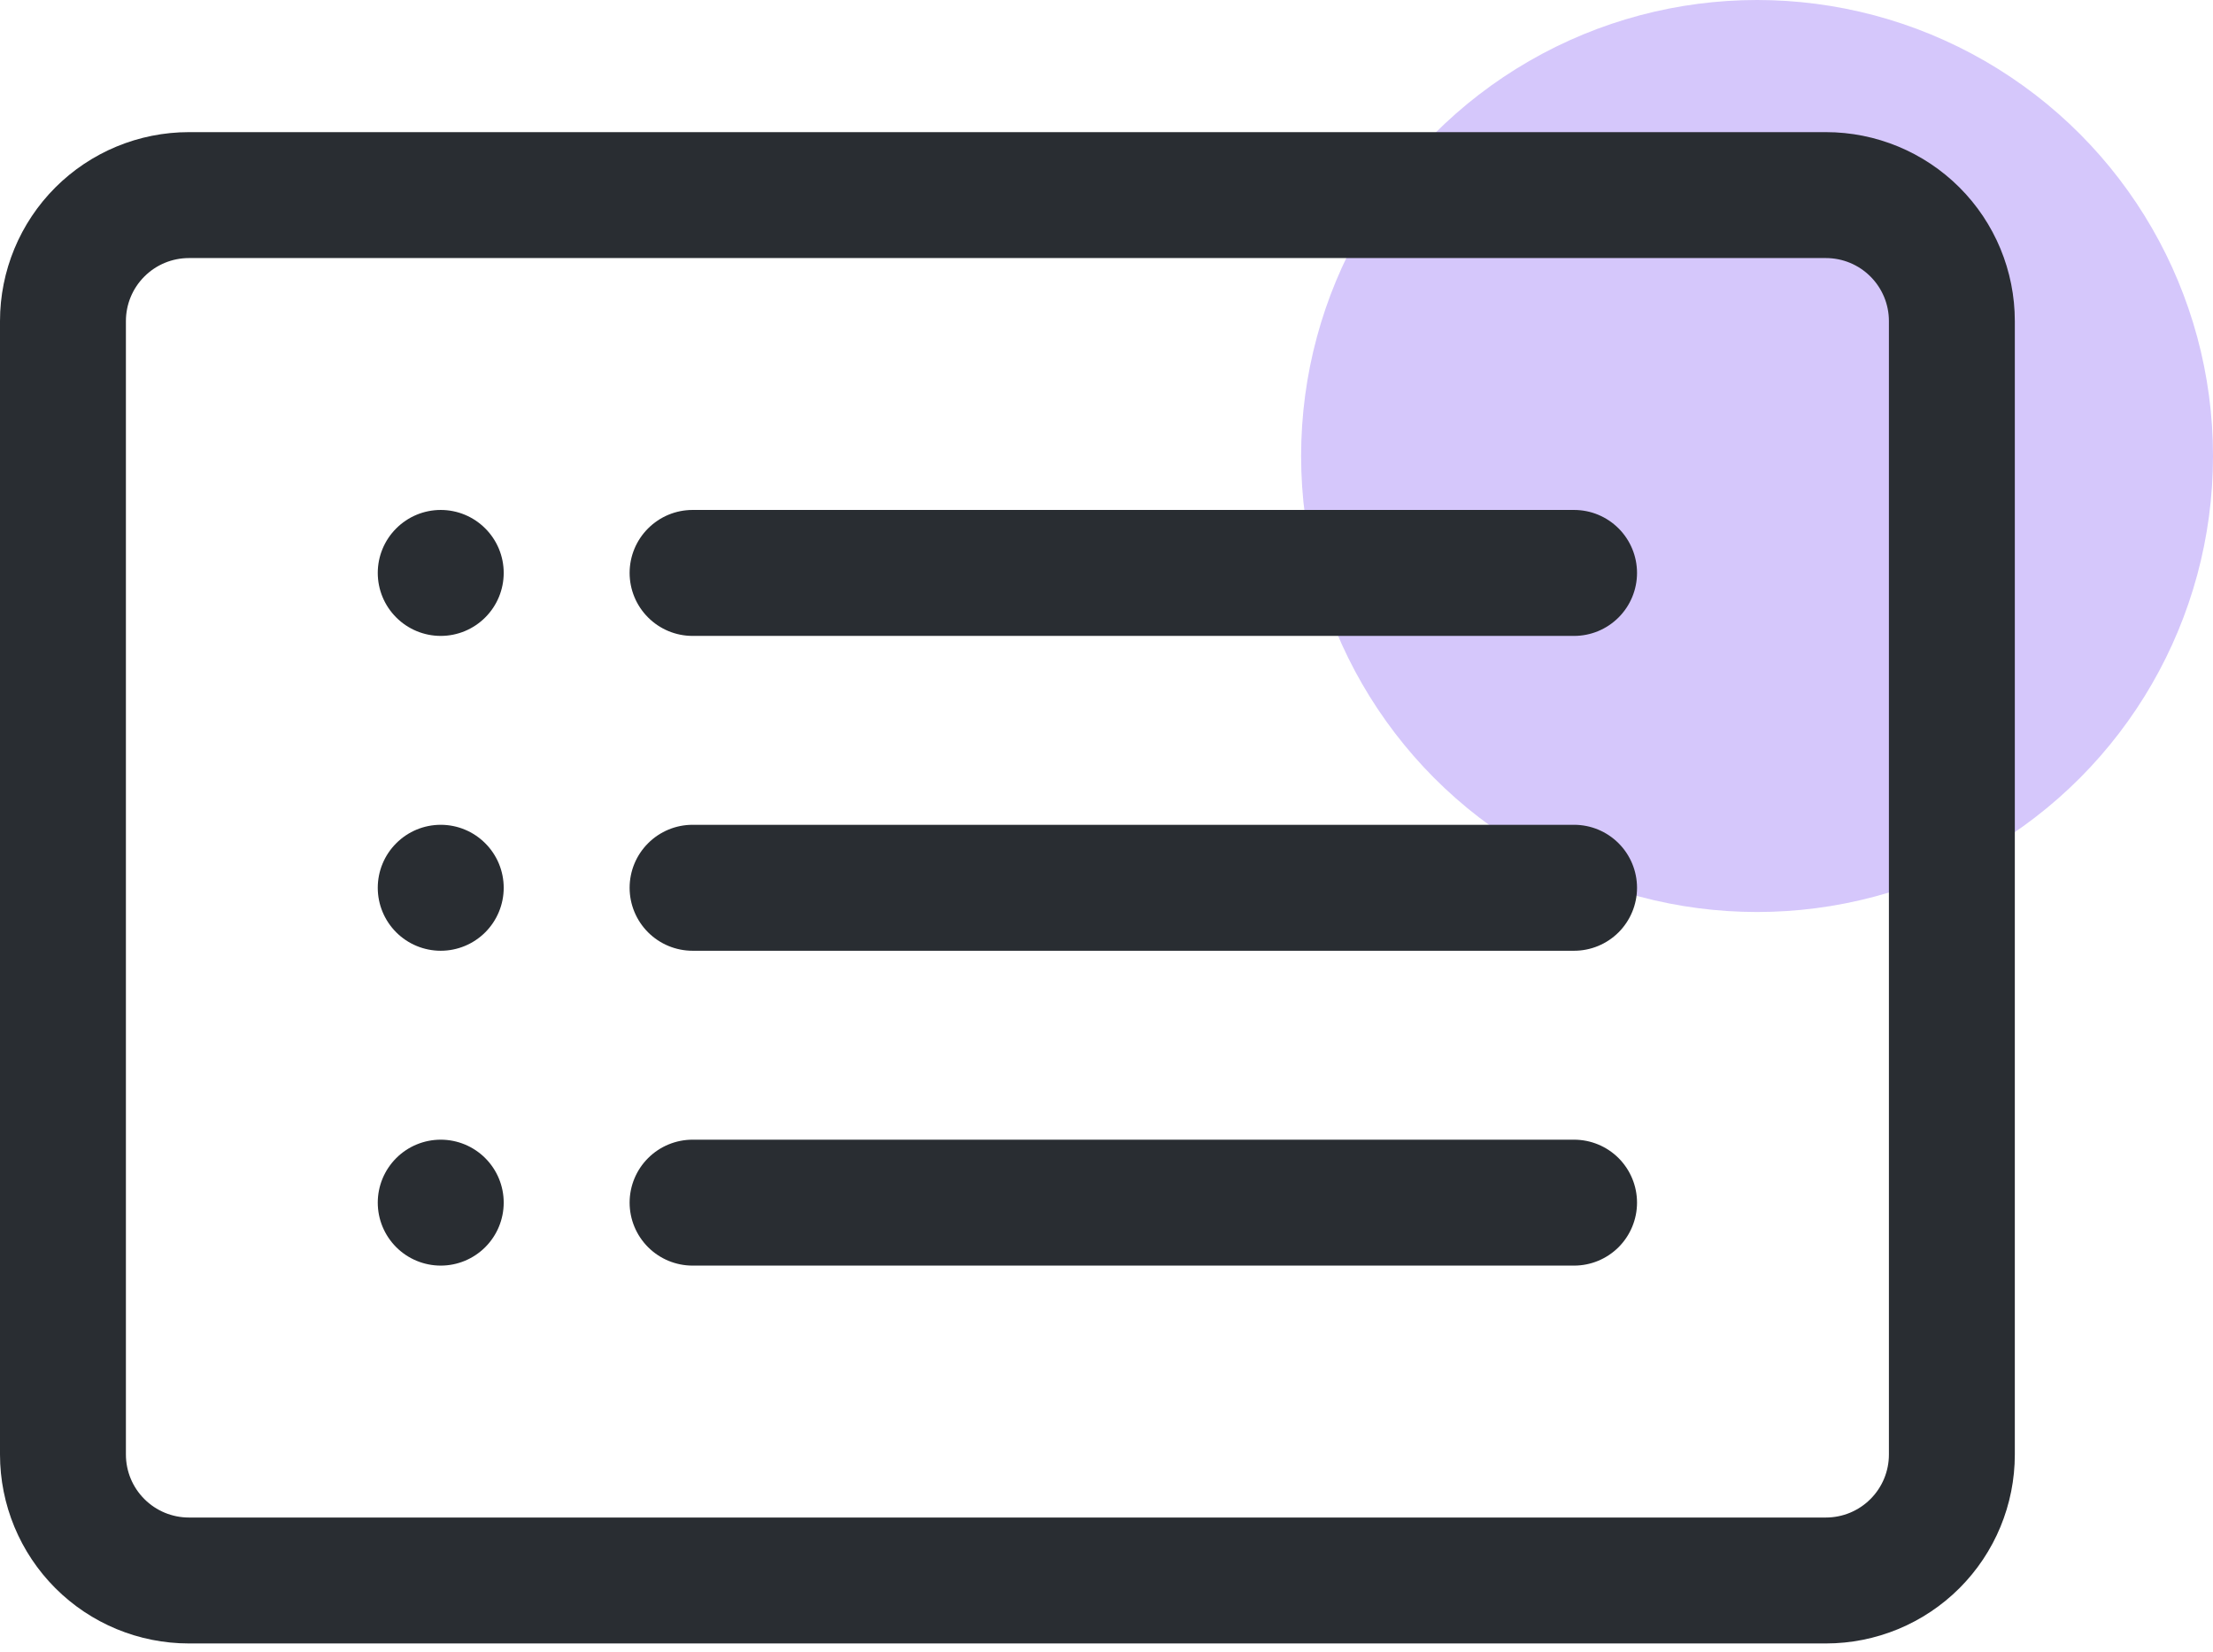
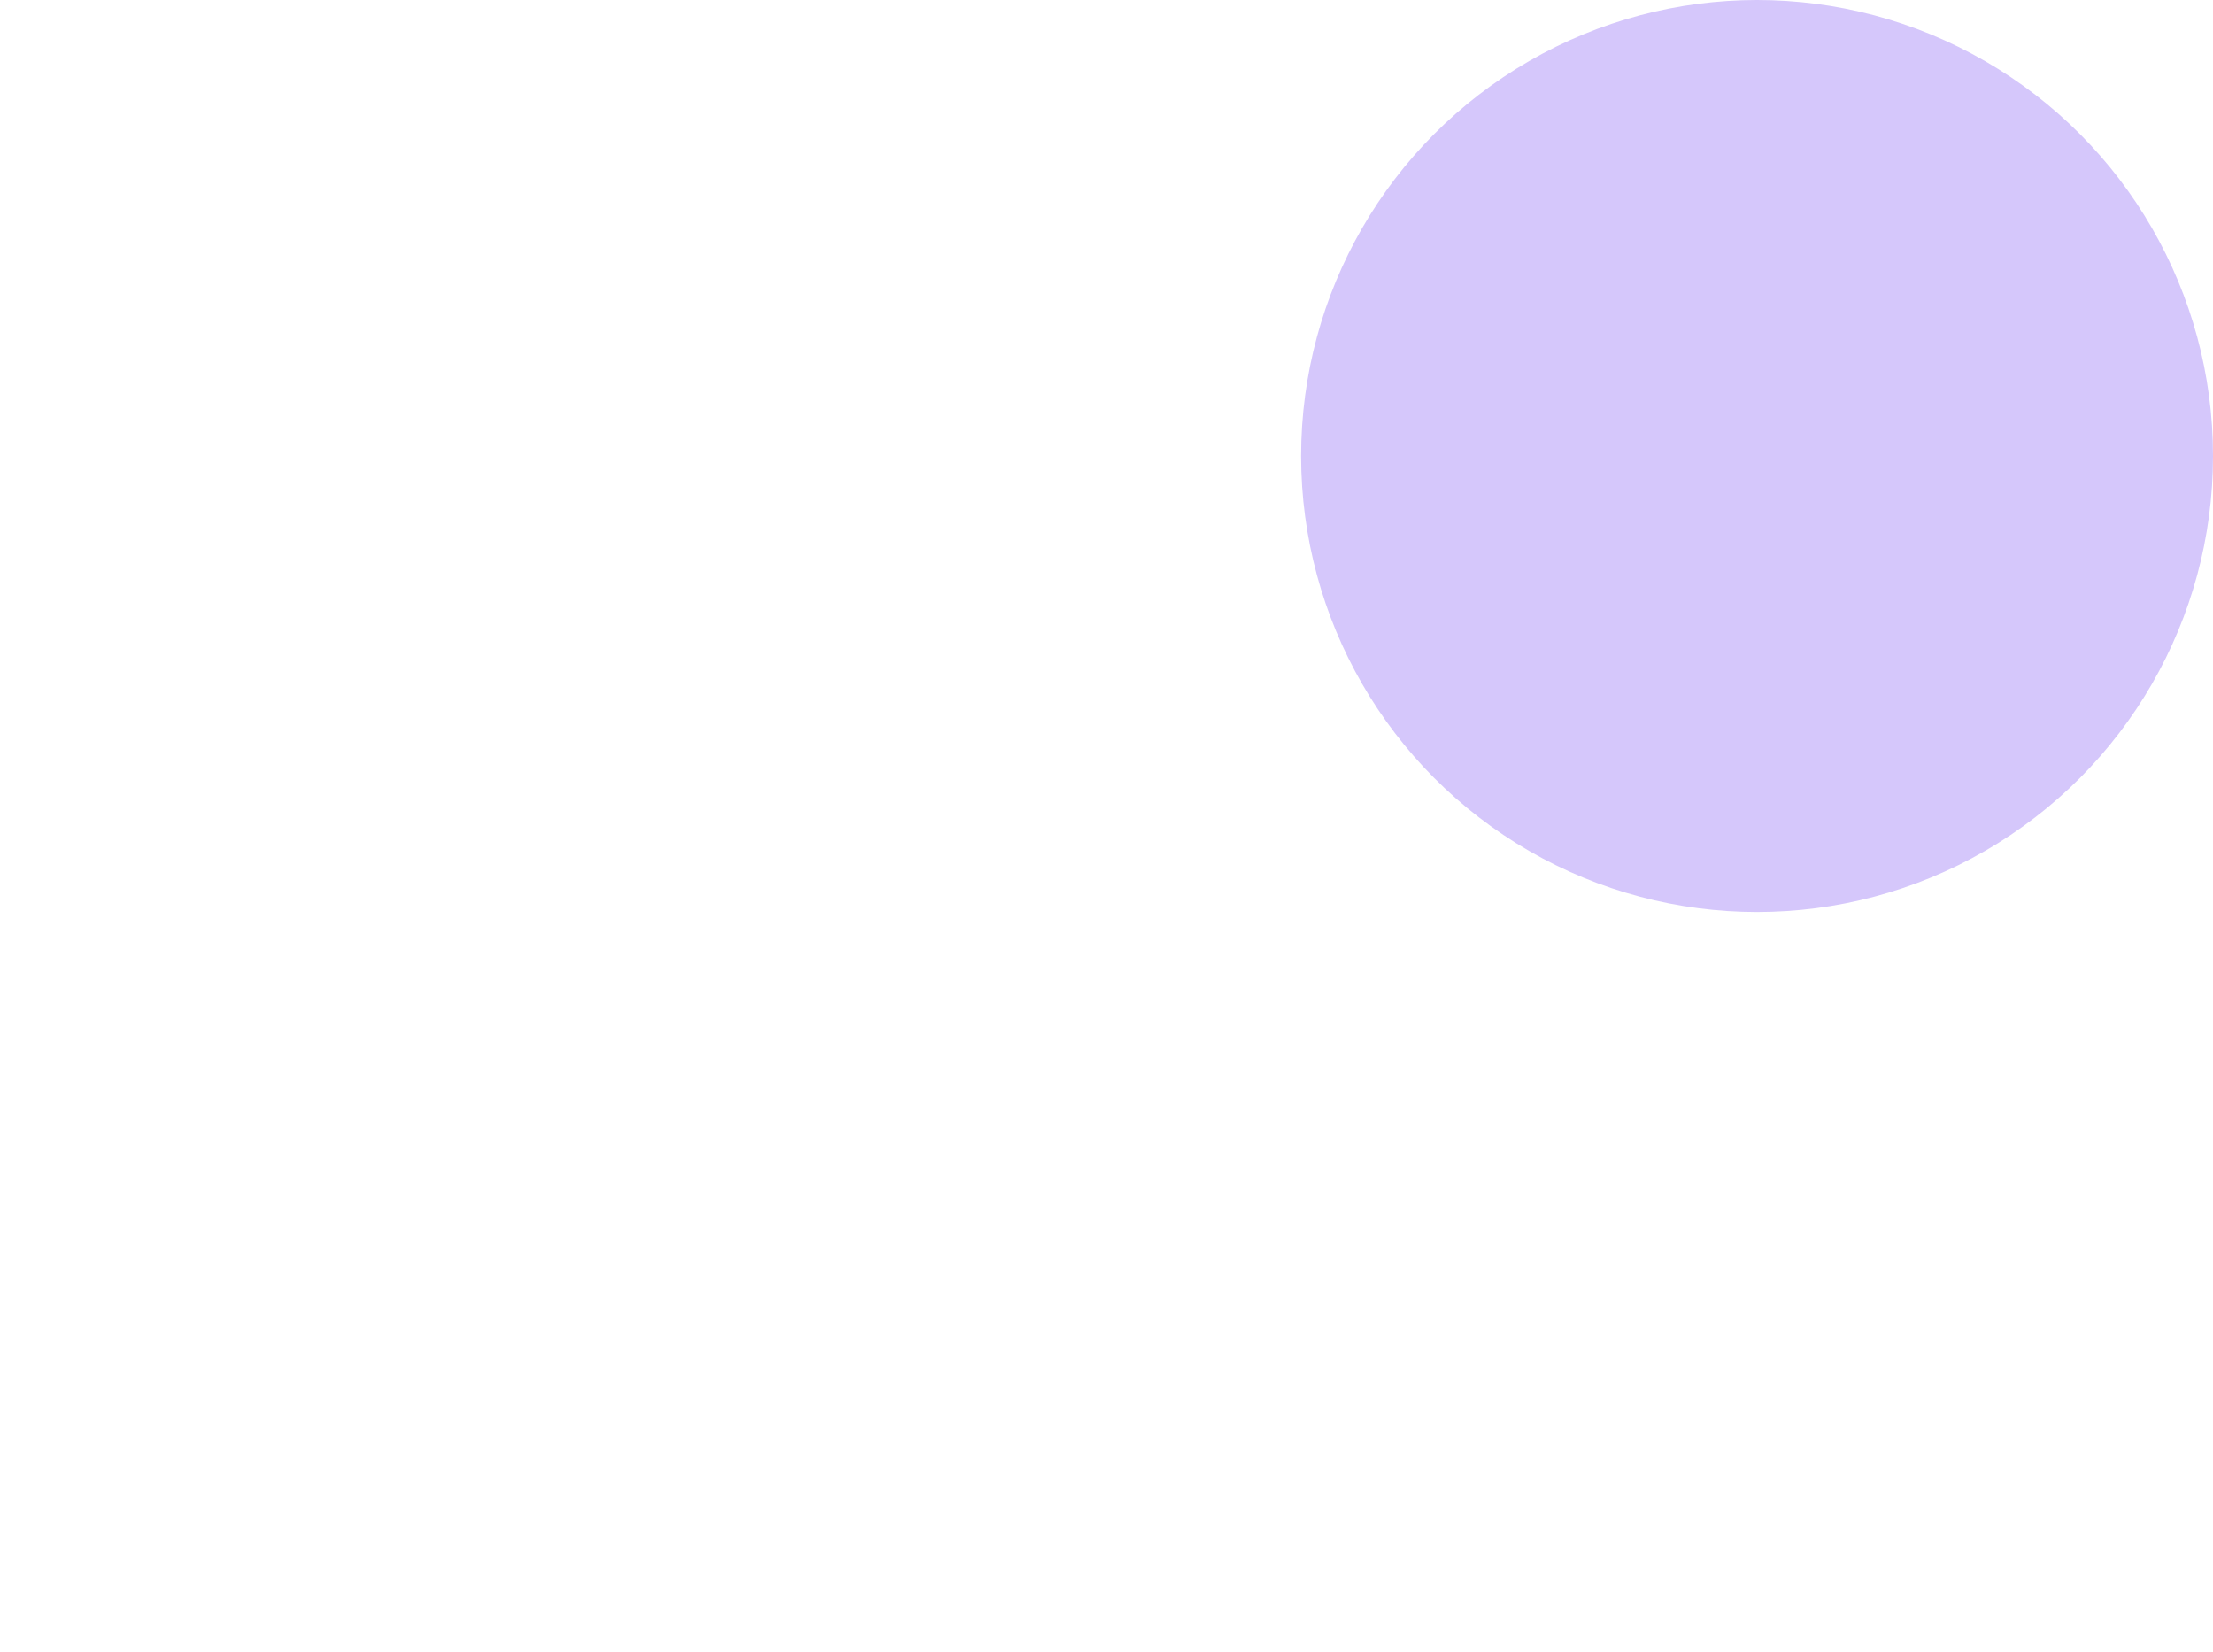
<svg xmlns="http://www.w3.org/2000/svg" width="67" height="50" viewBox="0 0 67 50" fill="none">
  <g id="Group 2607406">
    <circle id="Ellipse 277" cx="53.196" cy="13.804" r="13.804" fill="#D5C7FB" />
    <g id="Group 2607396">
-       <path id="Vector" d="M55.281 7.812C55.787 7.812 56.272 8.013 56.629 8.371C56.987 8.728 57.188 9.213 57.188 9.719V44.031C57.188 44.537 56.987 45.022 56.629 45.379C56.272 45.737 55.787 45.938 55.281 45.938H5.719C5.213 45.938 4.728 45.737 4.371 45.379C4.013 45.022 3.812 44.537 3.812 44.031V9.719C3.812 9.213 4.013 8.728 4.371 8.371C4.728 8.013 5.213 7.812 5.719 7.812H55.281ZM5.719 4C4.202 4 2.747 4.603 1.675 5.675C0.603 6.747 0 8.202 0 9.719L0 44.031C0 45.548 0.603 47.002 1.675 48.075C2.747 49.148 4.202 49.75 5.719 49.75H55.281C56.798 49.75 58.252 49.148 59.325 48.075C60.398 47.002 61 45.548 61 44.031V9.719C61 8.202 60.398 6.747 59.325 5.675C58.252 4.603 56.798 4 55.281 4H5.719Z" fill="#292D32" />
-       <path id="Vector_2" d="M19.062 26.875C19.062 26.369 19.263 25.884 19.621 25.527C19.978 25.169 20.463 24.968 20.968 24.968H47.656C48.162 24.968 48.646 25.169 49.004 25.527C49.361 25.884 49.562 26.369 49.562 26.875C49.562 27.38 49.361 27.865 49.004 28.223C48.646 28.58 48.162 28.781 47.656 28.781H20.968C20.463 28.781 19.978 28.58 19.621 28.223C19.263 27.865 19.062 27.38 19.062 26.875ZM19.062 17.343C19.062 16.838 19.263 16.353 19.621 15.996C19.978 15.638 20.463 15.437 20.968 15.437H47.656C48.162 15.437 48.646 15.638 49.004 15.996C49.361 16.353 49.562 16.838 49.562 17.343C49.562 17.849 49.361 18.334 49.004 18.691C48.646 19.049 48.162 19.25 47.656 19.25H20.968C20.463 19.25 19.978 19.049 19.621 18.691C19.263 18.334 19.062 17.849 19.062 17.343ZM19.062 36.406C19.062 35.9 19.263 35.416 19.621 35.058C19.978 34.701 20.463 34.5 20.968 34.5H47.656C48.162 34.5 48.646 34.701 49.004 35.058C49.361 35.416 49.562 35.9 49.562 36.406C49.562 36.911 49.361 37.396 49.004 37.754C48.646 38.111 48.162 38.312 47.656 38.312H20.968C20.463 38.312 19.978 38.111 19.621 37.754C19.263 37.396 19.062 36.911 19.062 36.406ZM15.25 17.343C15.25 17.849 15.049 18.334 14.691 18.691C14.334 19.049 13.849 19.25 13.344 19.25C12.838 19.25 12.353 19.049 11.996 18.691C11.638 18.334 11.437 17.849 11.437 17.343C11.437 16.838 11.638 16.353 11.996 15.996C12.353 15.638 12.838 15.437 13.344 15.437C13.849 15.437 14.334 15.638 14.691 15.996C15.049 16.353 15.25 16.838 15.25 17.343ZM15.25 26.875C15.25 27.38 15.049 27.865 14.691 28.223C14.334 28.58 13.849 28.781 13.344 28.781C12.838 28.781 12.353 28.58 11.996 28.223C11.638 27.865 11.437 27.38 11.437 26.875C11.437 26.369 11.638 25.884 11.996 25.527C12.353 25.169 12.838 24.968 13.344 24.968C13.849 24.968 14.334 25.169 14.691 25.527C15.049 25.884 15.25 26.369 15.25 26.875ZM15.25 36.406C15.25 36.911 15.049 37.396 14.691 37.754C14.334 38.111 13.849 38.312 13.344 38.312C12.838 38.312 12.353 38.111 11.996 37.754C11.638 37.396 11.437 36.911 11.437 36.406C11.437 35.9 11.638 35.416 11.996 35.058C12.353 34.701 12.838 34.5 13.344 34.5C13.849 34.5 14.334 34.701 14.691 35.058C15.049 35.416 15.25 35.9 15.25 36.406Z" fill="#292D32" />
-     </g>
+       </g>
  </g>
</svg>